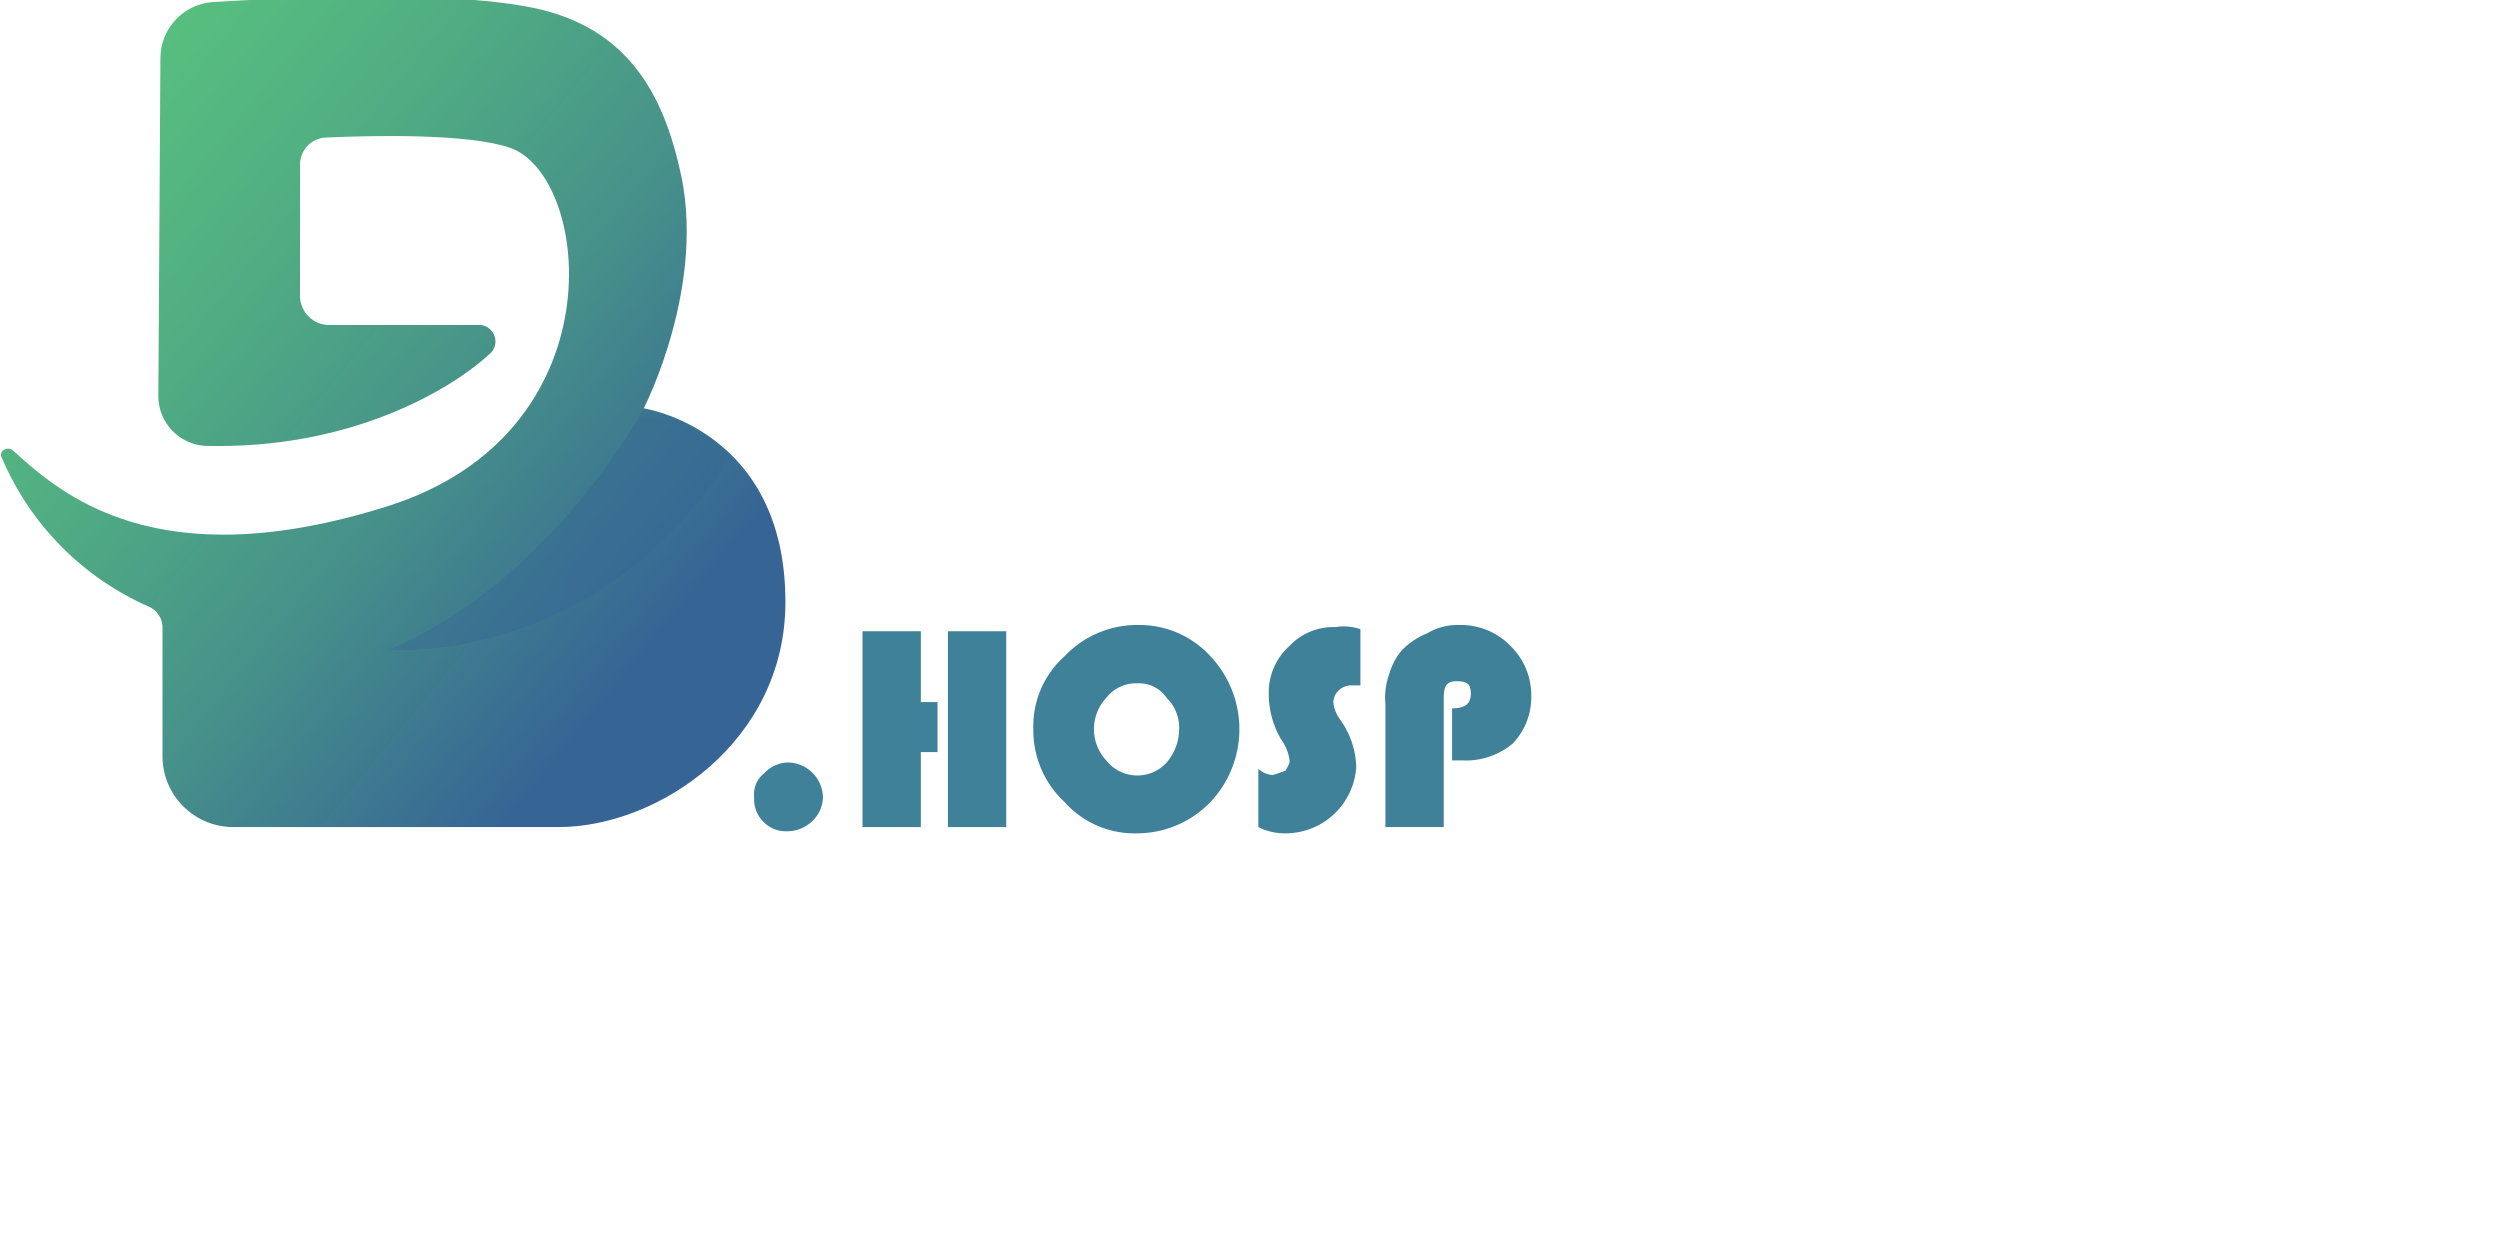
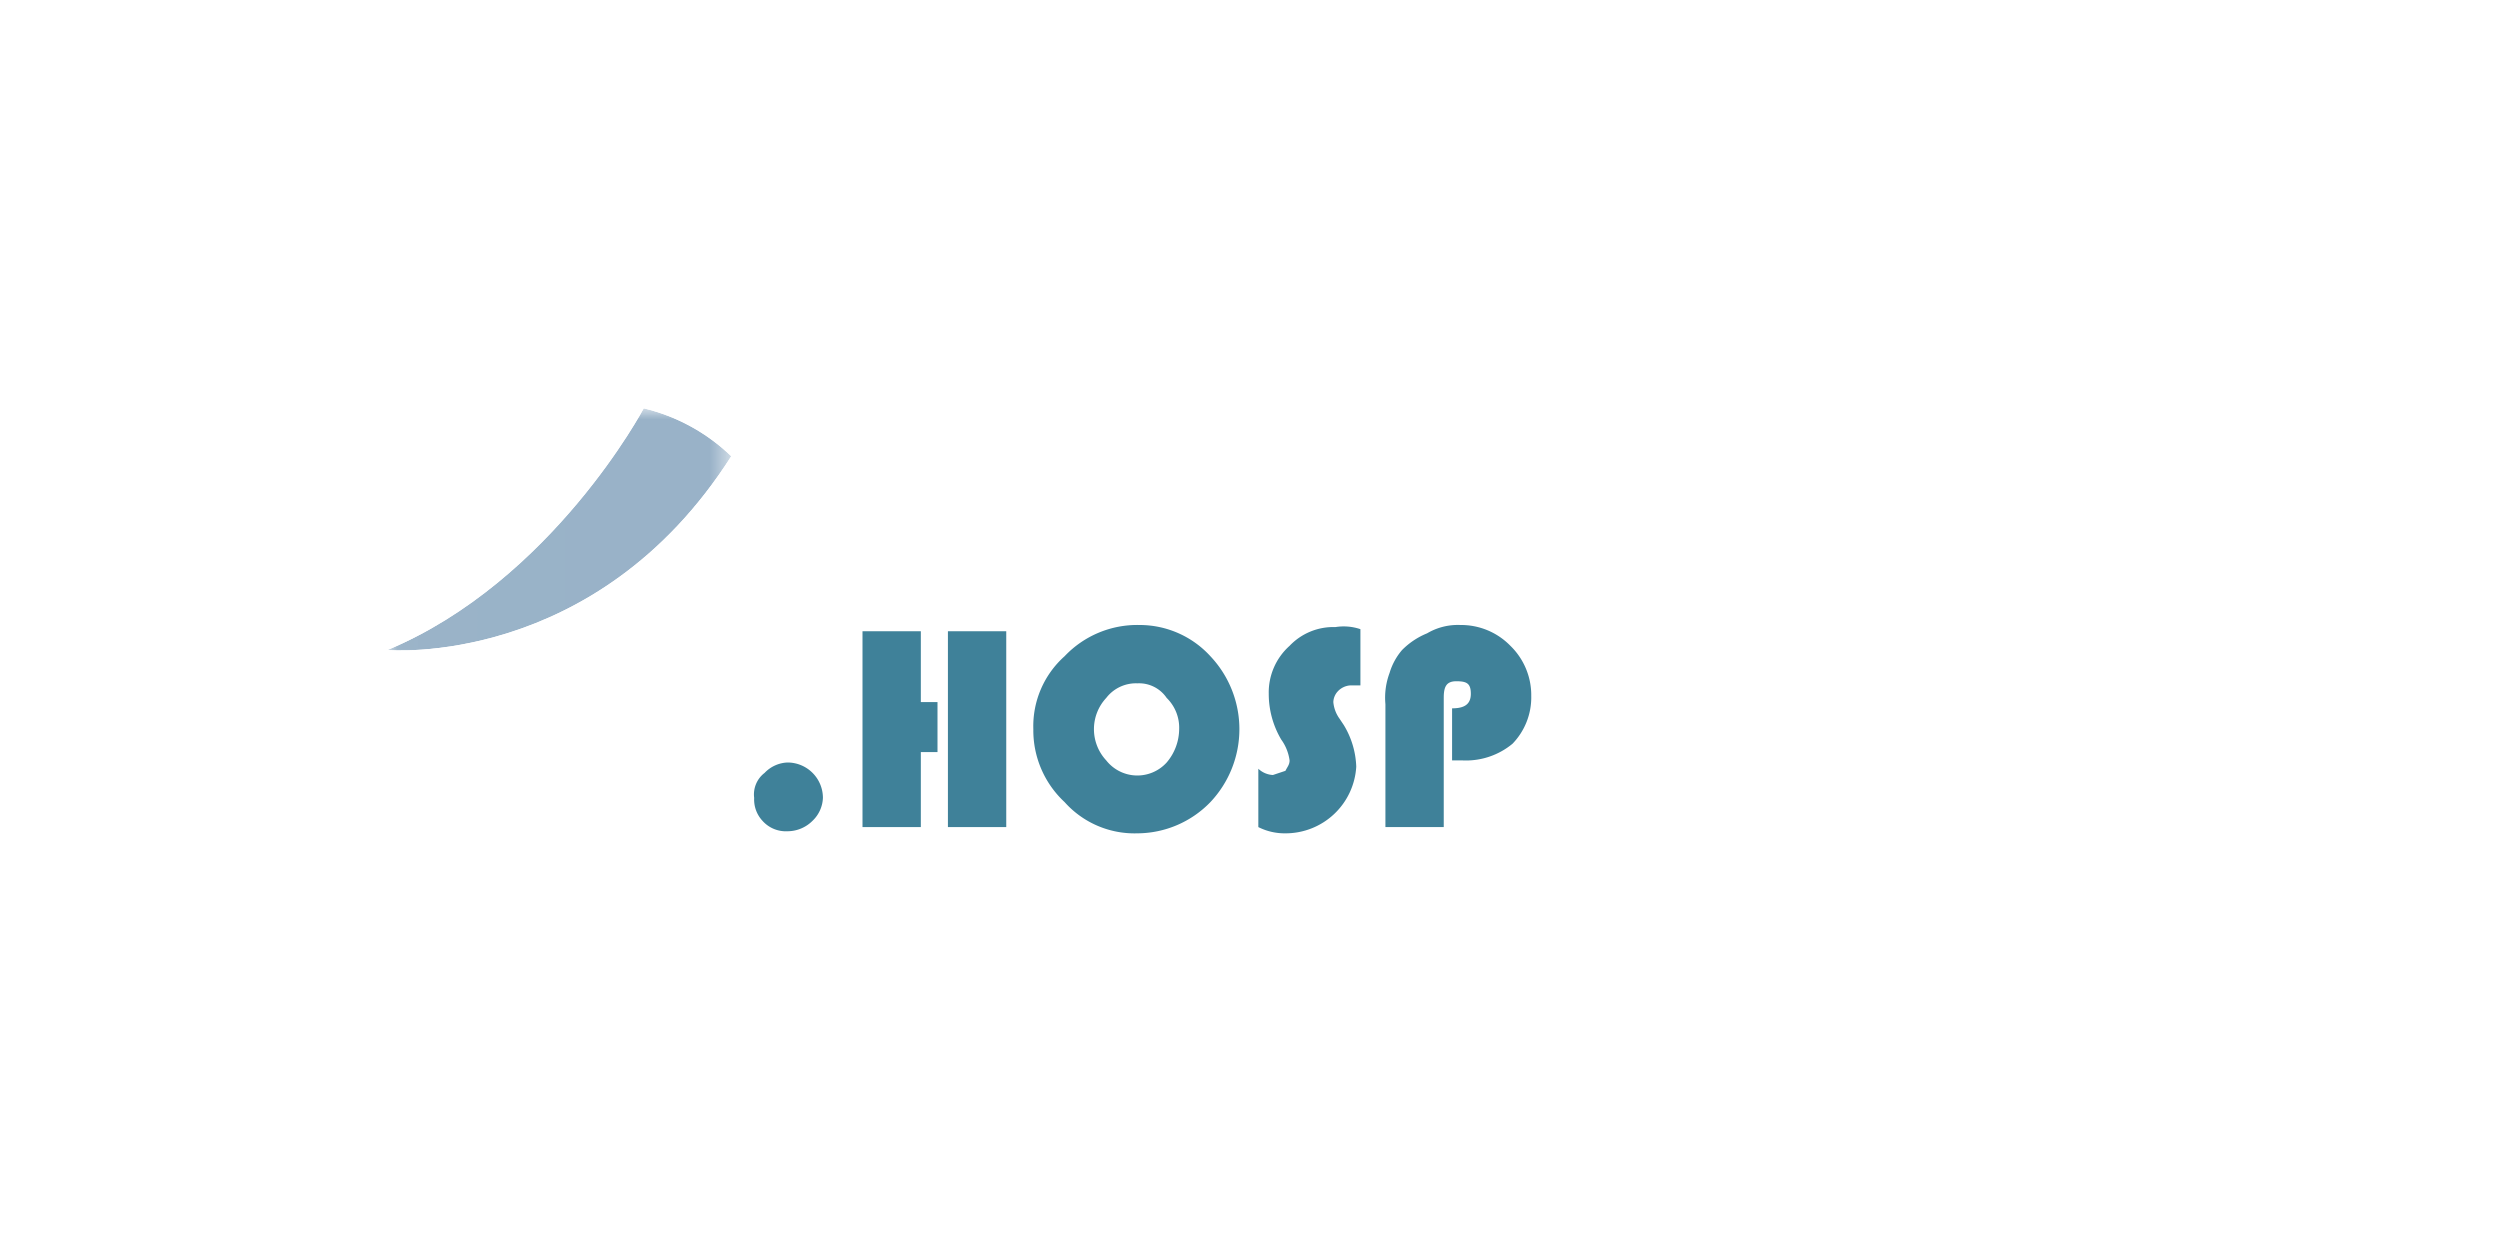
<svg xmlns="http://www.w3.org/2000/svg" id="Layer_1" data-name="Layer 1" width="120" height="60" viewBox="0 0 120 60">
  <defs>
    <style>
      .cls-1 {
        fill: url(#linear-gradient);
      }

      .cls-2 {
        fill: none;
      }

      .cls-3 {
        fill: #3f8199;
      }

      .cls-4 {
        clip-path: url(#clip-path);
      }

      .cls-5 {
        fill: url(#linear-gradient-2);
      }

      .cls-6 {
        clip-path: url(#clip-path-2);
      }

      .cls-7 {
        mask: url(#mask);
      }

      .cls-8 {
        opacity: 0.51;
        fill: url(#linear-gradient-3);
      }
    </style>
    <linearGradient id="linear-gradient" x1="-899.88" y1="570.78" x2="-899.69" y2="570.78" gradientTransform="matrix(84.97, 0, 0, -84.97, 76482.52, 48525.64)" gradientUnits="userSpaceOnUse">
      <stop offset="0" stop-color="#333" />
      <stop offset="0.15" stop-color="#333" />
      <stop offset="1" stop-color="#fff" />
    </linearGradient>
    <clipPath id="clip-path">
      <path class="cls-2" d="M7.6,19.1a2.4,2.4,0,0,0,2.2,2.3c7,.2,11.9-2.7,13.8-4.5a.8.8,0,0,0-.5-1.3H15.8a1.4,1.4,0,0,1-1.4-1.4V7.9a1.3,1.3,0,0,1,1.3-1.3c2.2-.1,6.8-.2,8.8.5,3.9,1.4,5.2,13.7-5.9,17.2S2.9,23.7.6,21.6c-.3-.2-.7.1-.5.4a13.6,13.6,0,0,0,7,7.1,1.1,1.1,0,0,1,.7,1.1v6.1a3.4,3.4,0,0,0,3.4,3.4H26.8c4.8,0,10.9-4.1,10.9-10.8,0-8.3-6.8-9.3-6.8-9.3S34,13.6,32.6,8c-.9-3.9-2.8-6.9-7.4-7.7S13.6-.1,10.2.1A2.7,2.7,0,0,0,7.7,2.8Z" />
    </clipPath>
    <linearGradient id="linear-gradient-2" x1="-898.44" y1="571.33" x2="-898.24" y2="571.33" gradientTransform="matrix(-171.1, -143.57, -143.57, 171.1, -71662.54, -226715.1)" gradientUnits="userSpaceOnUse">
      <stop offset="0" stop-color="#366495" />
      <stop offset="0.03" stop-color="#376894" />
      <stop offset="0.32" stop-color="#46908a" />
      <stop offset="0.59" stop-color="#50ac83" />
      <stop offset="0.83" stop-color="#57be7f" />
      <stop offset="1" stop-color="#59c47d" />
    </linearGradient>
    <clipPath id="clip-path-2">
      <path class="cls-2" d="M18.6,31.2s10,.9,16.5-9.3a9.1,9.1,0,0,0-4.2-2.3s-4.4,8.3-12.3,11.6" />
    </clipPath>
    <mask id="mask" x="18.58" y="19.63" width="16.49" height="12.46" maskUnits="userSpaceOnUse">
      <rect class="cls-1" x="18.6" y="19.6" width="16.5" height="12.46" />
    </mask>
    <linearGradient id="linear-gradient-3" x1="-899.88" y1="570.78" x2="-899.69" y2="570.78" gradientTransform="matrix(84.97, 0, 0, -84.97, 76482.52, 48525.64)" gradientUnits="userSpaceOnUse">
      <stop offset="0" stop-color="#386a93" />
      <stop offset="0.15" stop-color="#386a93" />
      <stop offset="1" stop-color="#366794" />
    </linearGradient>
  </defs>
  <g>
    <path class="cls-3" d="M37.8,36.6a1.7,1.7,0,0,1,1.7,1.7,1.6,1.6,0,0,1-.5,1.1,1.7,1.7,0,0,1-1.2.5,1.5,1.5,0,0,1-1.2-.5,1.5,1.5,0,0,1-.4-1.1,1.3,1.3,0,0,1,.5-1.2A1.6,1.6,0,0,1,37.8,36.6Z" />
    <path class="cls-3" d="M45,33.7v2.4h-.8v3.6H41.4V30.3h2.8v3.4Zm3.3-3.4v9.4H45.5V30.3Z" />
    <path class="cls-3" d="M54.7,30a4.6,4.6,0,0,1,3.4,1.5,5.1,5.1,0,0,1,0,7A4.9,4.9,0,0,1,54.6,40a4.5,4.5,0,0,1-3.5-1.5A4.7,4.7,0,0,1,49.6,35a4.5,4.5,0,0,1,1.5-3.5A4.8,4.8,0,0,1,54.7,30Zm-.1,2.8a1.8,1.8,0,0,0-1.5.7,2.2,2.2,0,0,0,0,3,1.9,1.9,0,0,0,2.9.1,2.5,2.5,0,0,0,.6-1.6,2,2,0,0,0-.6-1.5A1.6,1.6,0,0,0,54.6,32.8Z" />
    <path class="cls-3" d="M65.3,30.2v2.7h-.5a.9.9,0,0,0-.6.3.8.8,0,0,0-.2.5,1.6,1.6,0,0,0,.3.8l.2.3a4.1,4.1,0,0,1,.6,2A3.4,3.4,0,0,1,61.7,40a2.8,2.8,0,0,1-1.3-.3V36.9a1.1,1.1,0,0,0,.7.3l.6-.2c.1-.2.2-.3.2-.5a2.2,2.2,0,0,0-.4-1,4.3,4.3,0,0,1-.6-2.2,3,3,0,0,1,1-2.3,2.9,2.9,0,0,1,2.2-.9A2.5,2.5,0,0,1,65.3,30.2Z" />
    <path class="cls-3" d="M69.7,36.5V34c.6,0,.9-.2.9-.7s-.2-.6-.7-.6-.6.3-.6.8v6.2H66.5V33.8a3.4,3.4,0,0,1,.2-1.5,3,3,0,0,1,.6-1.1,3.6,3.6,0,0,1,1.2-.8,2.9,2.9,0,0,1,1.6-.4,3.3,3.3,0,0,1,2.4,1,3.3,3.3,0,0,1,1,2.4,3.2,3.2,0,0,1-.9,2.3,3.5,3.5,0,0,1-2.4.8Z" />
  </g>
  <g class="cls-4">
-     <polygon class="cls-5" points="21.1 58.8 -20.4 23.1 14.4 -19.4 55.9 16.3 21.1 58.8" />
-   </g>
+     </g>
  <g class="cls-6">
    <g class="cls-7">
      <rect class="cls-8" x="18.6" y="19.6" width="16.5" height="12.46" />
    </g>
  </g>
</svg>